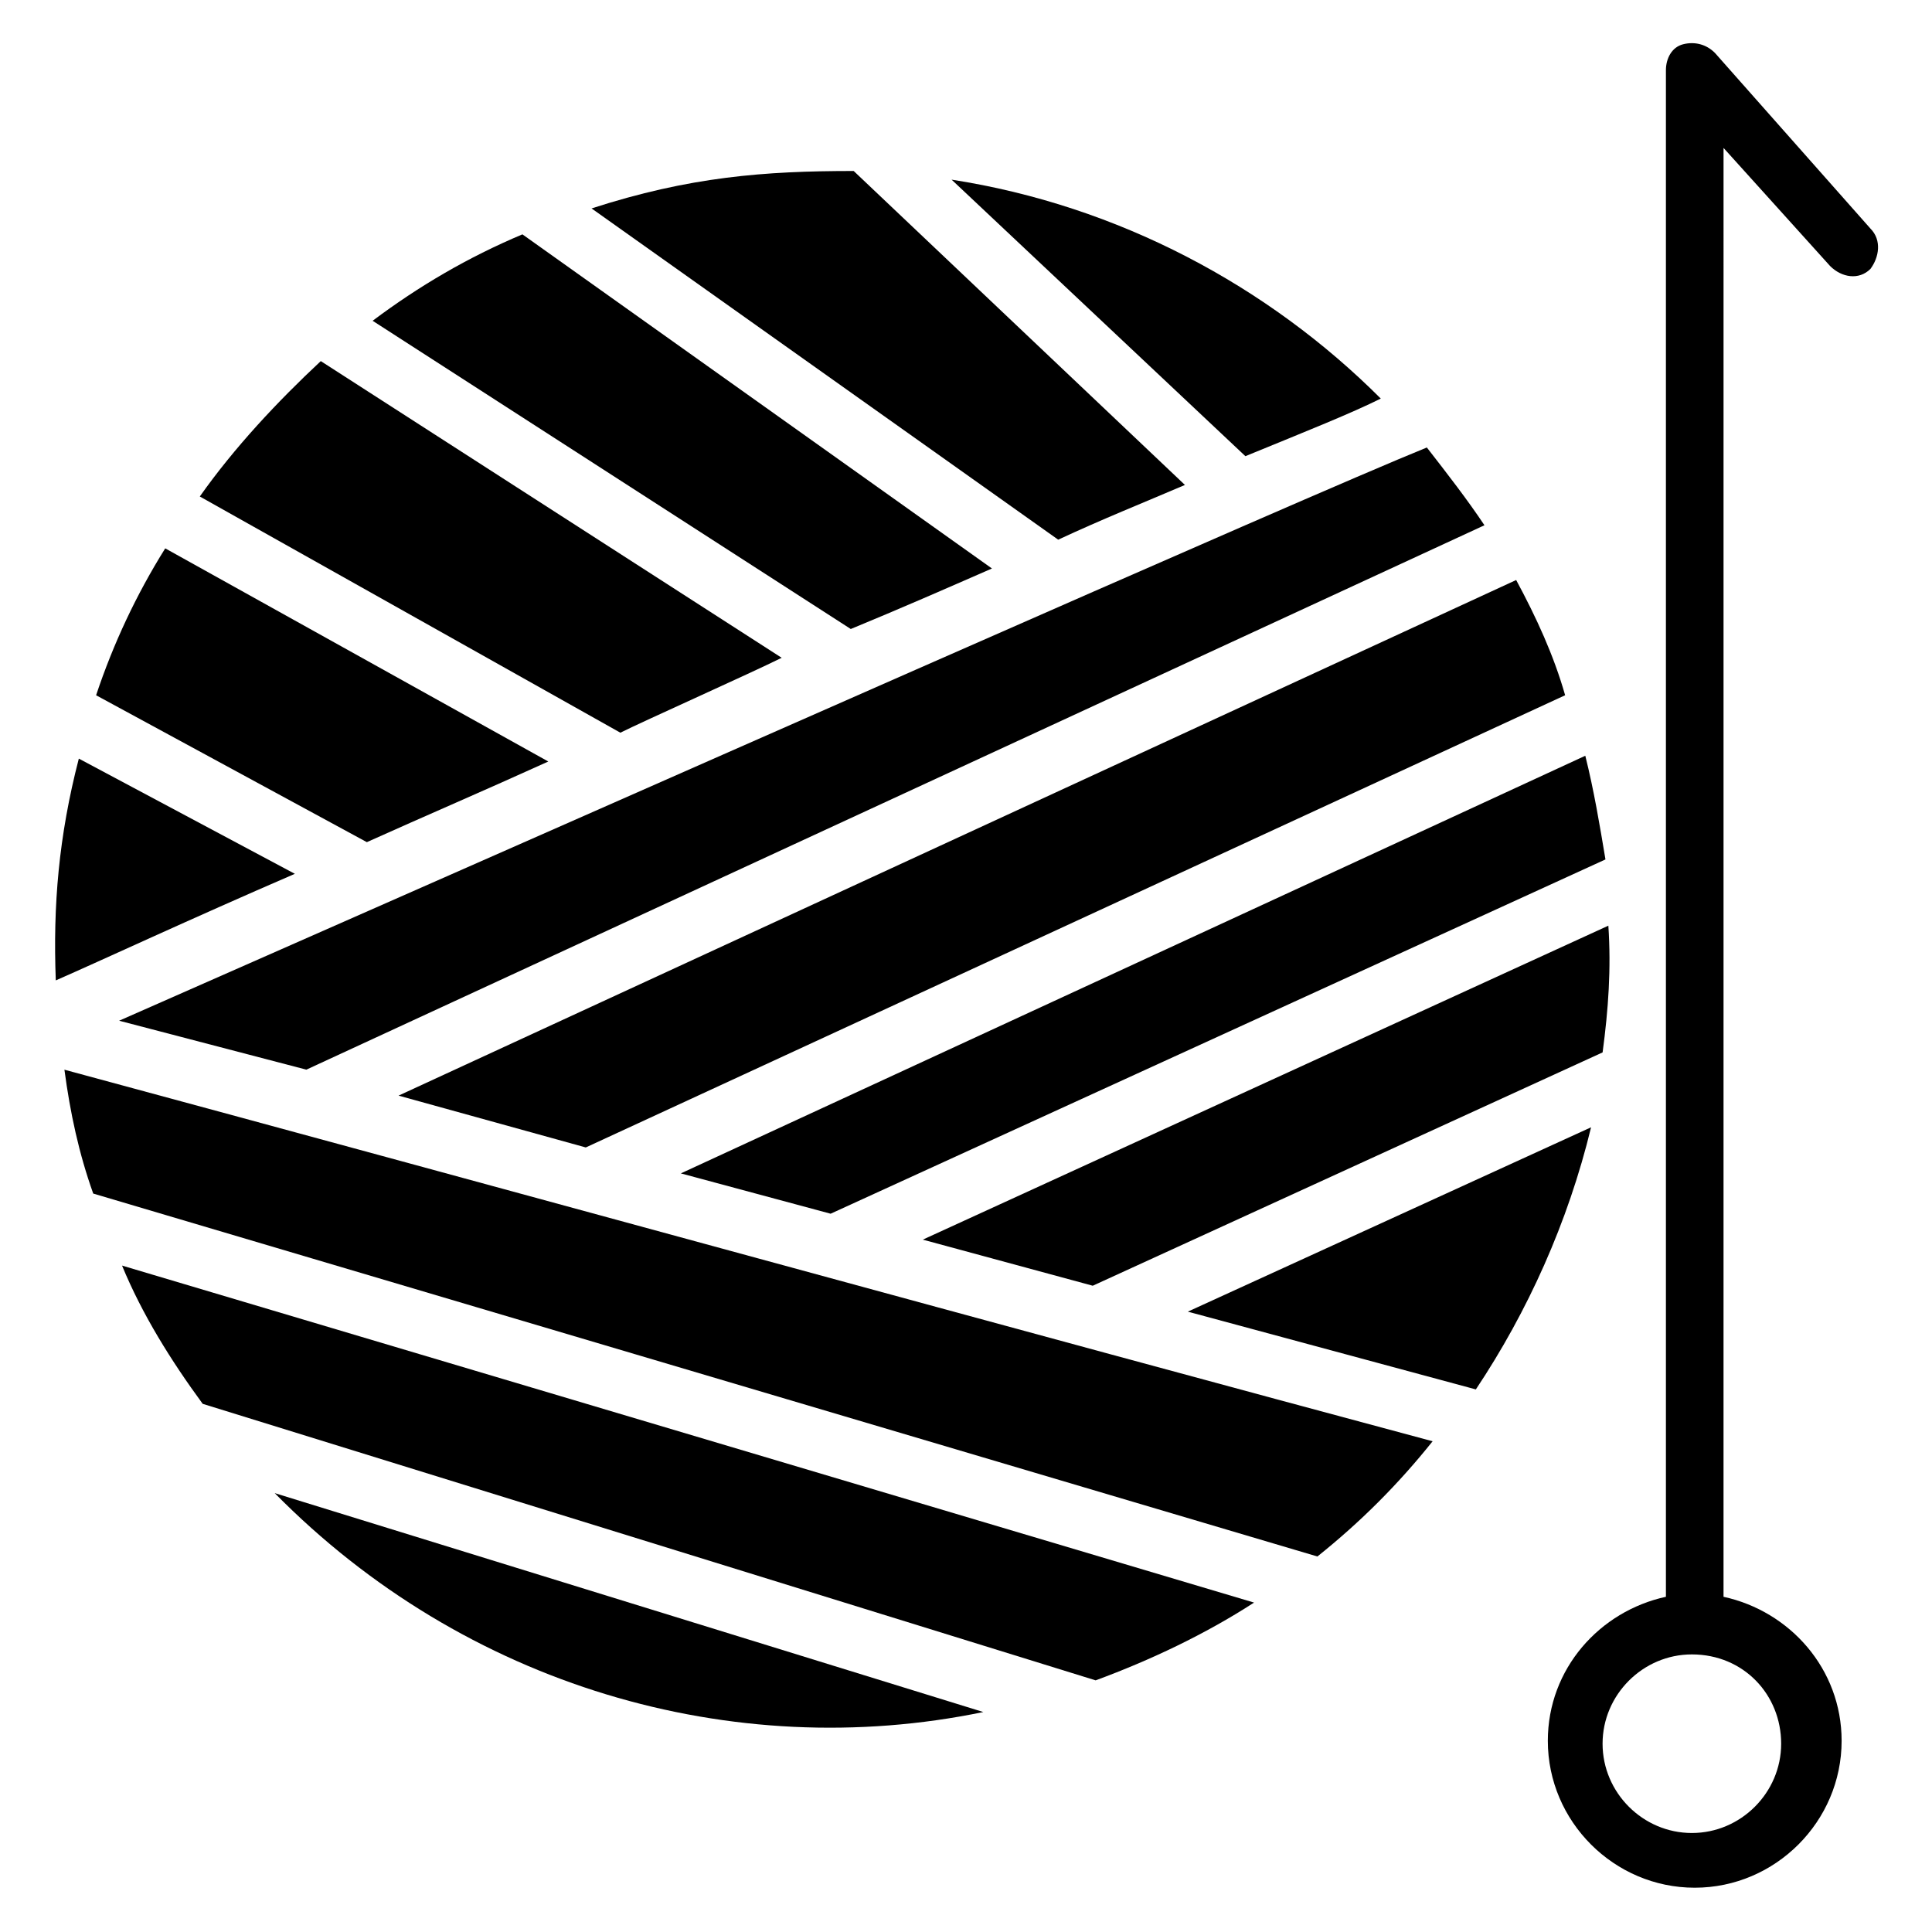
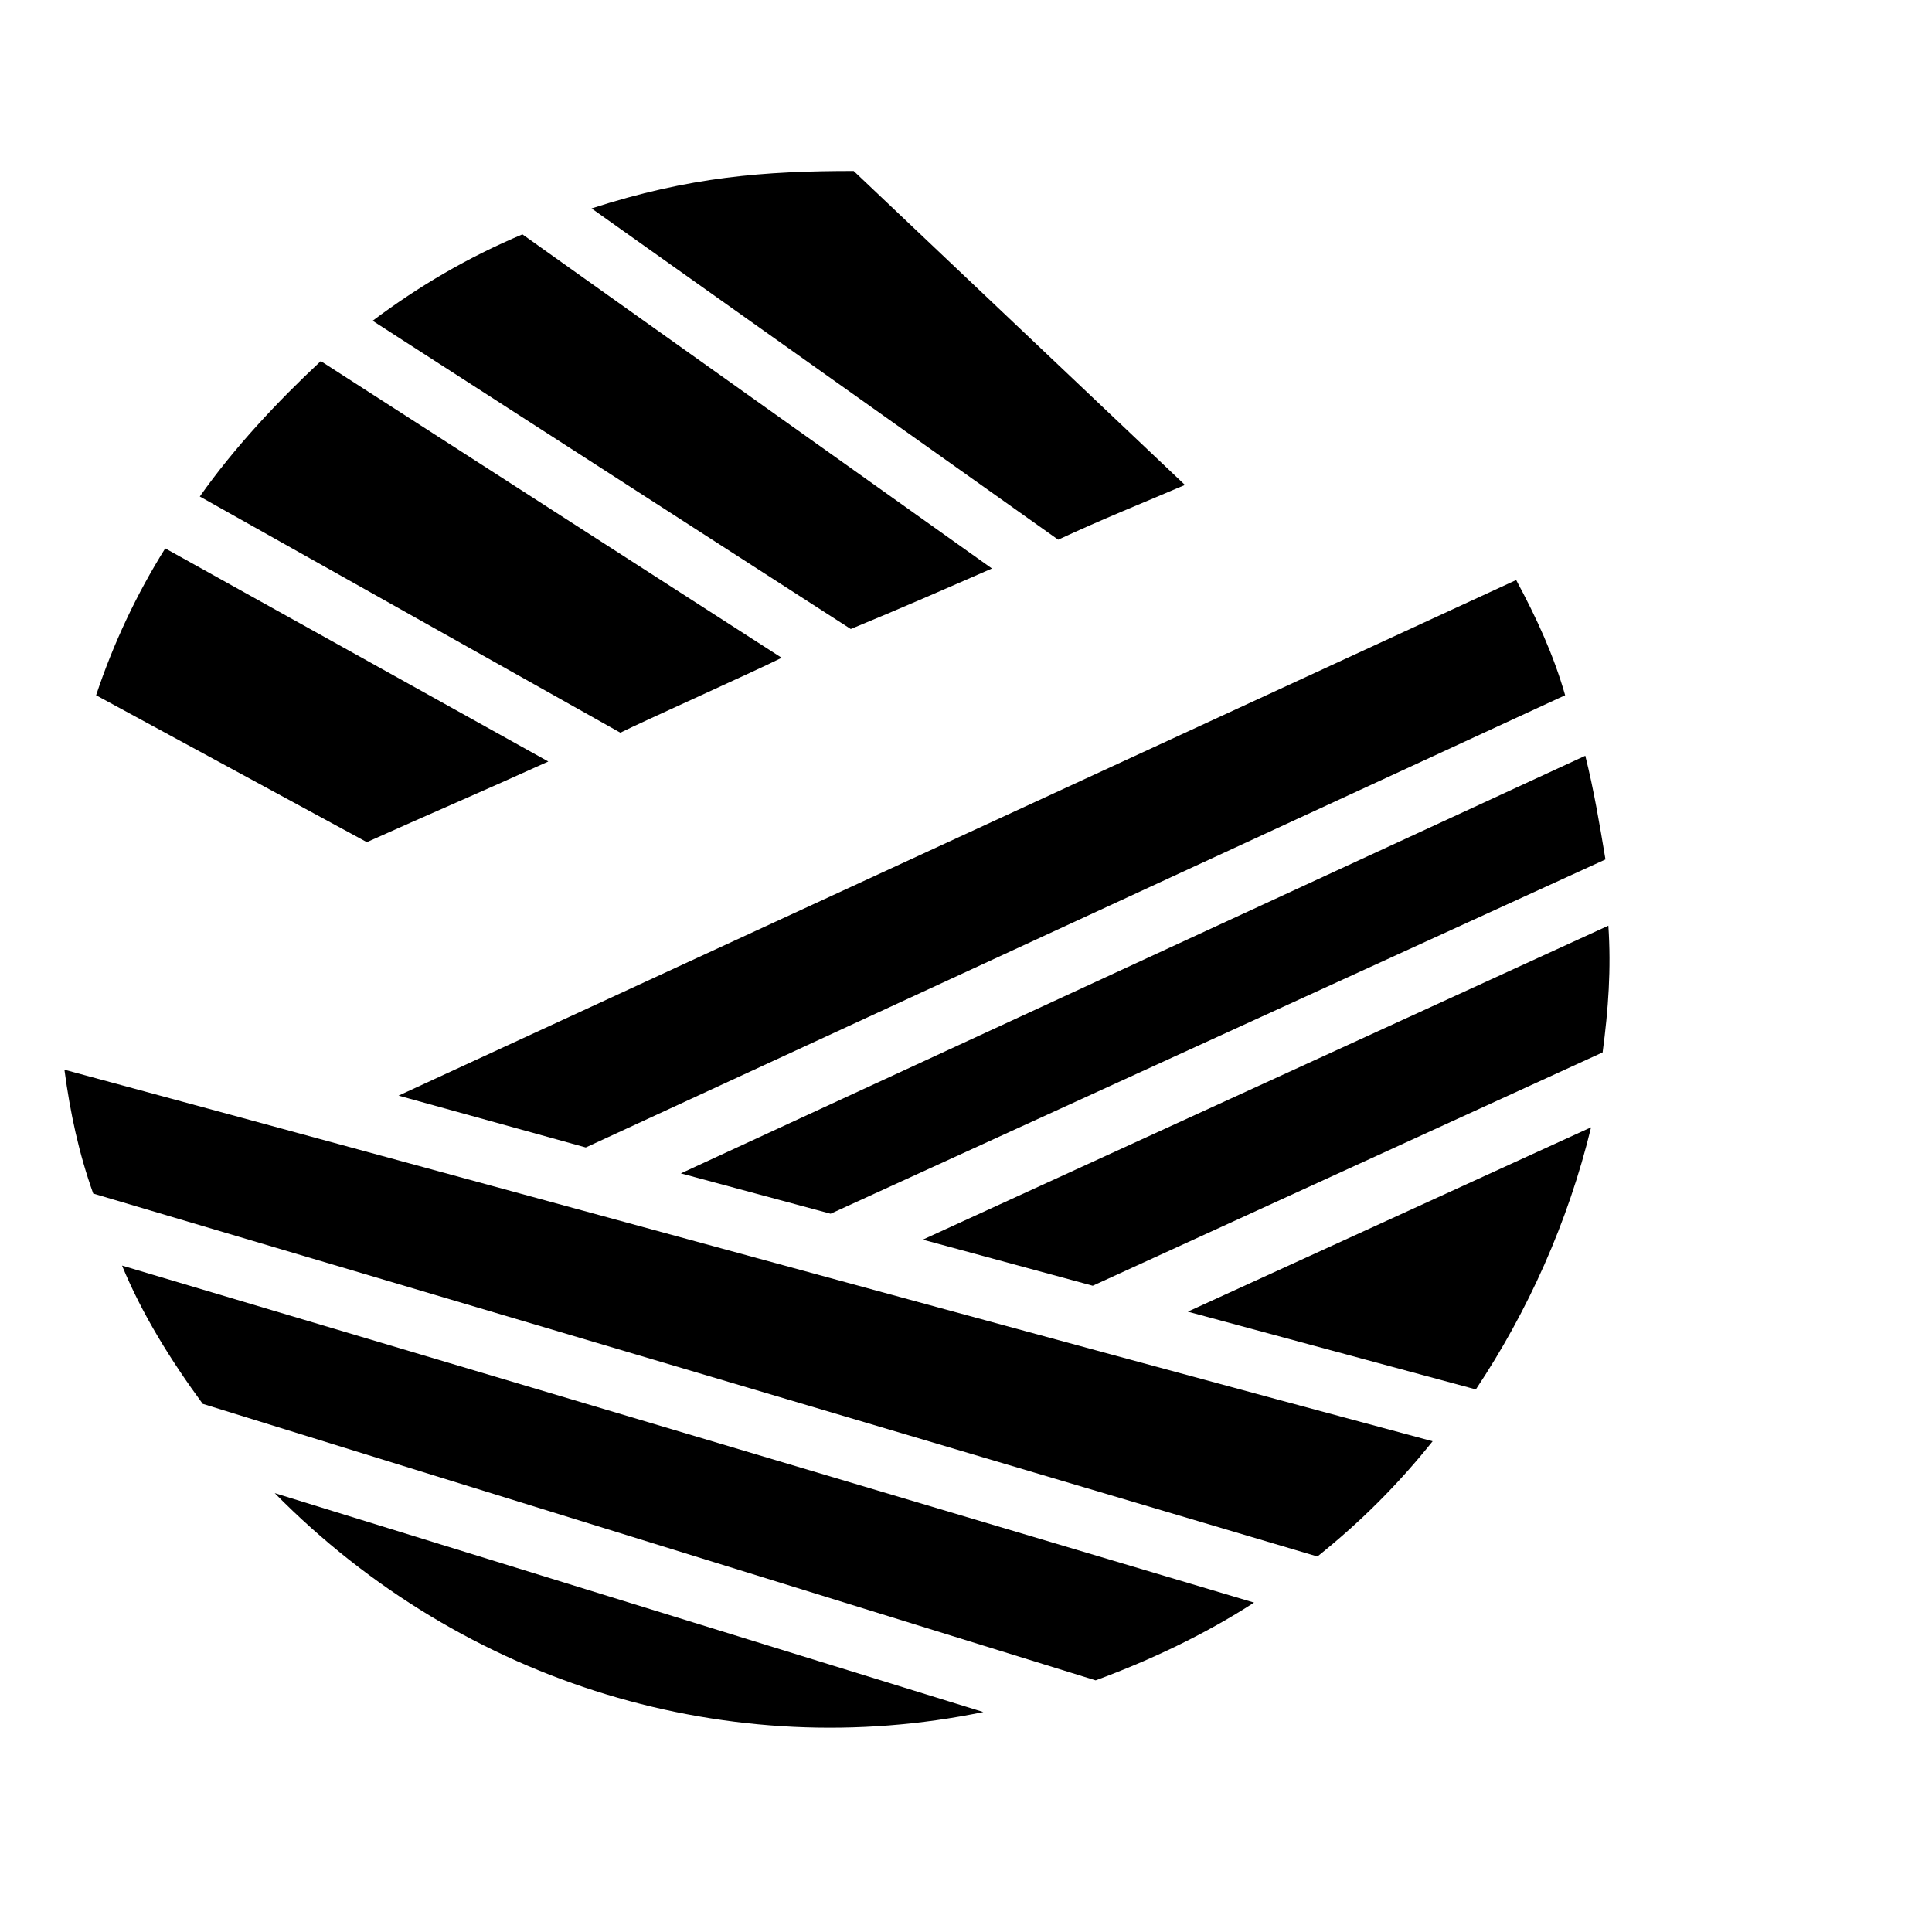
<svg xmlns="http://www.w3.org/2000/svg" fill="#000000" width="800px" height="800px" version="1.1" viewBox="144 144 512 512">
  <g>
    <path d="m216.8 539.69 187.79 58.016c-66.414 13.738-137.41-6.871-187.79-58.016z" />
-     <path d="m222.14 375.57c-28.242 12.215-51.141 22.902-63.355 28.246-0.762-19.848 0.762-38.168 6.106-58.777z" />
    <path d="m241.22 367.18-71.754-38.93c4.582-13.742 10.688-26.719 18.32-38.93l101.52 56.488c-16.793 7.629-32.824 14.5-48.09 21.371z" />
    <path d="m308.4 338.17-111.45-62.594c9.16-12.977 20.609-25.191 32.062-35.879l122.14 78.625c-7.637 3.816-36.645 16.793-42.75 19.848z" />
    <path d="m369.46 310.69-126.71-81.68c12.215-9.16 25.191-16.793 39.695-22.902l124.43 88.547c-12.215 5.348-24.43 10.691-37.406 16.035z" />
    <path d="m424.43 287.02-123.66-87.785c25.953-8.398 45.801-9.922 69.465-9.922l87.785 83.203c-10.688 4.578-22.137 9.16-33.586 14.504z" />
    <path d="m176.34 479.39 300 89.312c-12.977 8.398-27.48 15.266-41.984 20.609l-236.64-73.281c-8.395-11.449-16.031-23.664-21.375-36.641z" />
-     <path d="m474.04 264.89-77.859-73.281c44.273 6.871 83.969 28.242 113.74 58.016-7.633 3.816-19.086 8.395-35.879 15.266z" />
    <path d="m523.66 525.95c-9.16 11.449-19.082 21.375-30.535 30.535l-324.42-96.18c-3.816-10.688-6.106-21.375-7.633-32.824 112.98 30.531 257.25 70.227 362.59 98.469z" />
-     <path d="m175.57 414.5c133.59-58.781 314.5-138.93 346.56-151.91 5.344 6.871 10.688 13.742 15.266 20.609l-312.21 144.27z" />
    <path d="m249.62 434.35 296.18-136.64c5.344 9.922 9.922 19.848 12.977 30.535l-259.54 119.84z" />
    <path d="m458.78 491.6 106.87-48.855c-6.106 25.191-16.793 48.855-30.535 69.465z" />
    <path d="m324.43 454.96 239.69-110.68c2.289 9.16 3.816 18.32 5.344 27.48l-205.34 93.887z" />
    <path d="m568.7 422.9-135.11 61.832-45.039-12.215 181.68-83.203c0.766 11.449 0.004 22.137-1.523 33.586z" />
-     <path d="m639.69 204.58-41.223-46.566c-2.289-2.289-5.344-3.051-8.398-2.289-3.055 0.762-4.582 3.816-4.582 6.871v404.57c-17.559 3.816-31.297 19.082-31.297 38.168 0 21.375 17.559 38.93 38.93 38.93 21.375 0 38.93-17.559 38.93-38.93 0-19.082-13.742-34.352-31.297-38.168l0.004-383.96 28.242 31.297c3.055 3.055 7.633 3.816 10.688 0.762 2.293-3.051 3.055-7.629 0.004-10.684zm-23.664 401.52c0 12.977-10.688 23.664-23.664 23.664-12.977 0-23.664-10.688-23.664-23.664 0-12.977 10.688-23.664 23.664-23.664 13.738 0 23.664 10.688 23.664 23.664z" />
  </g>
</svg>